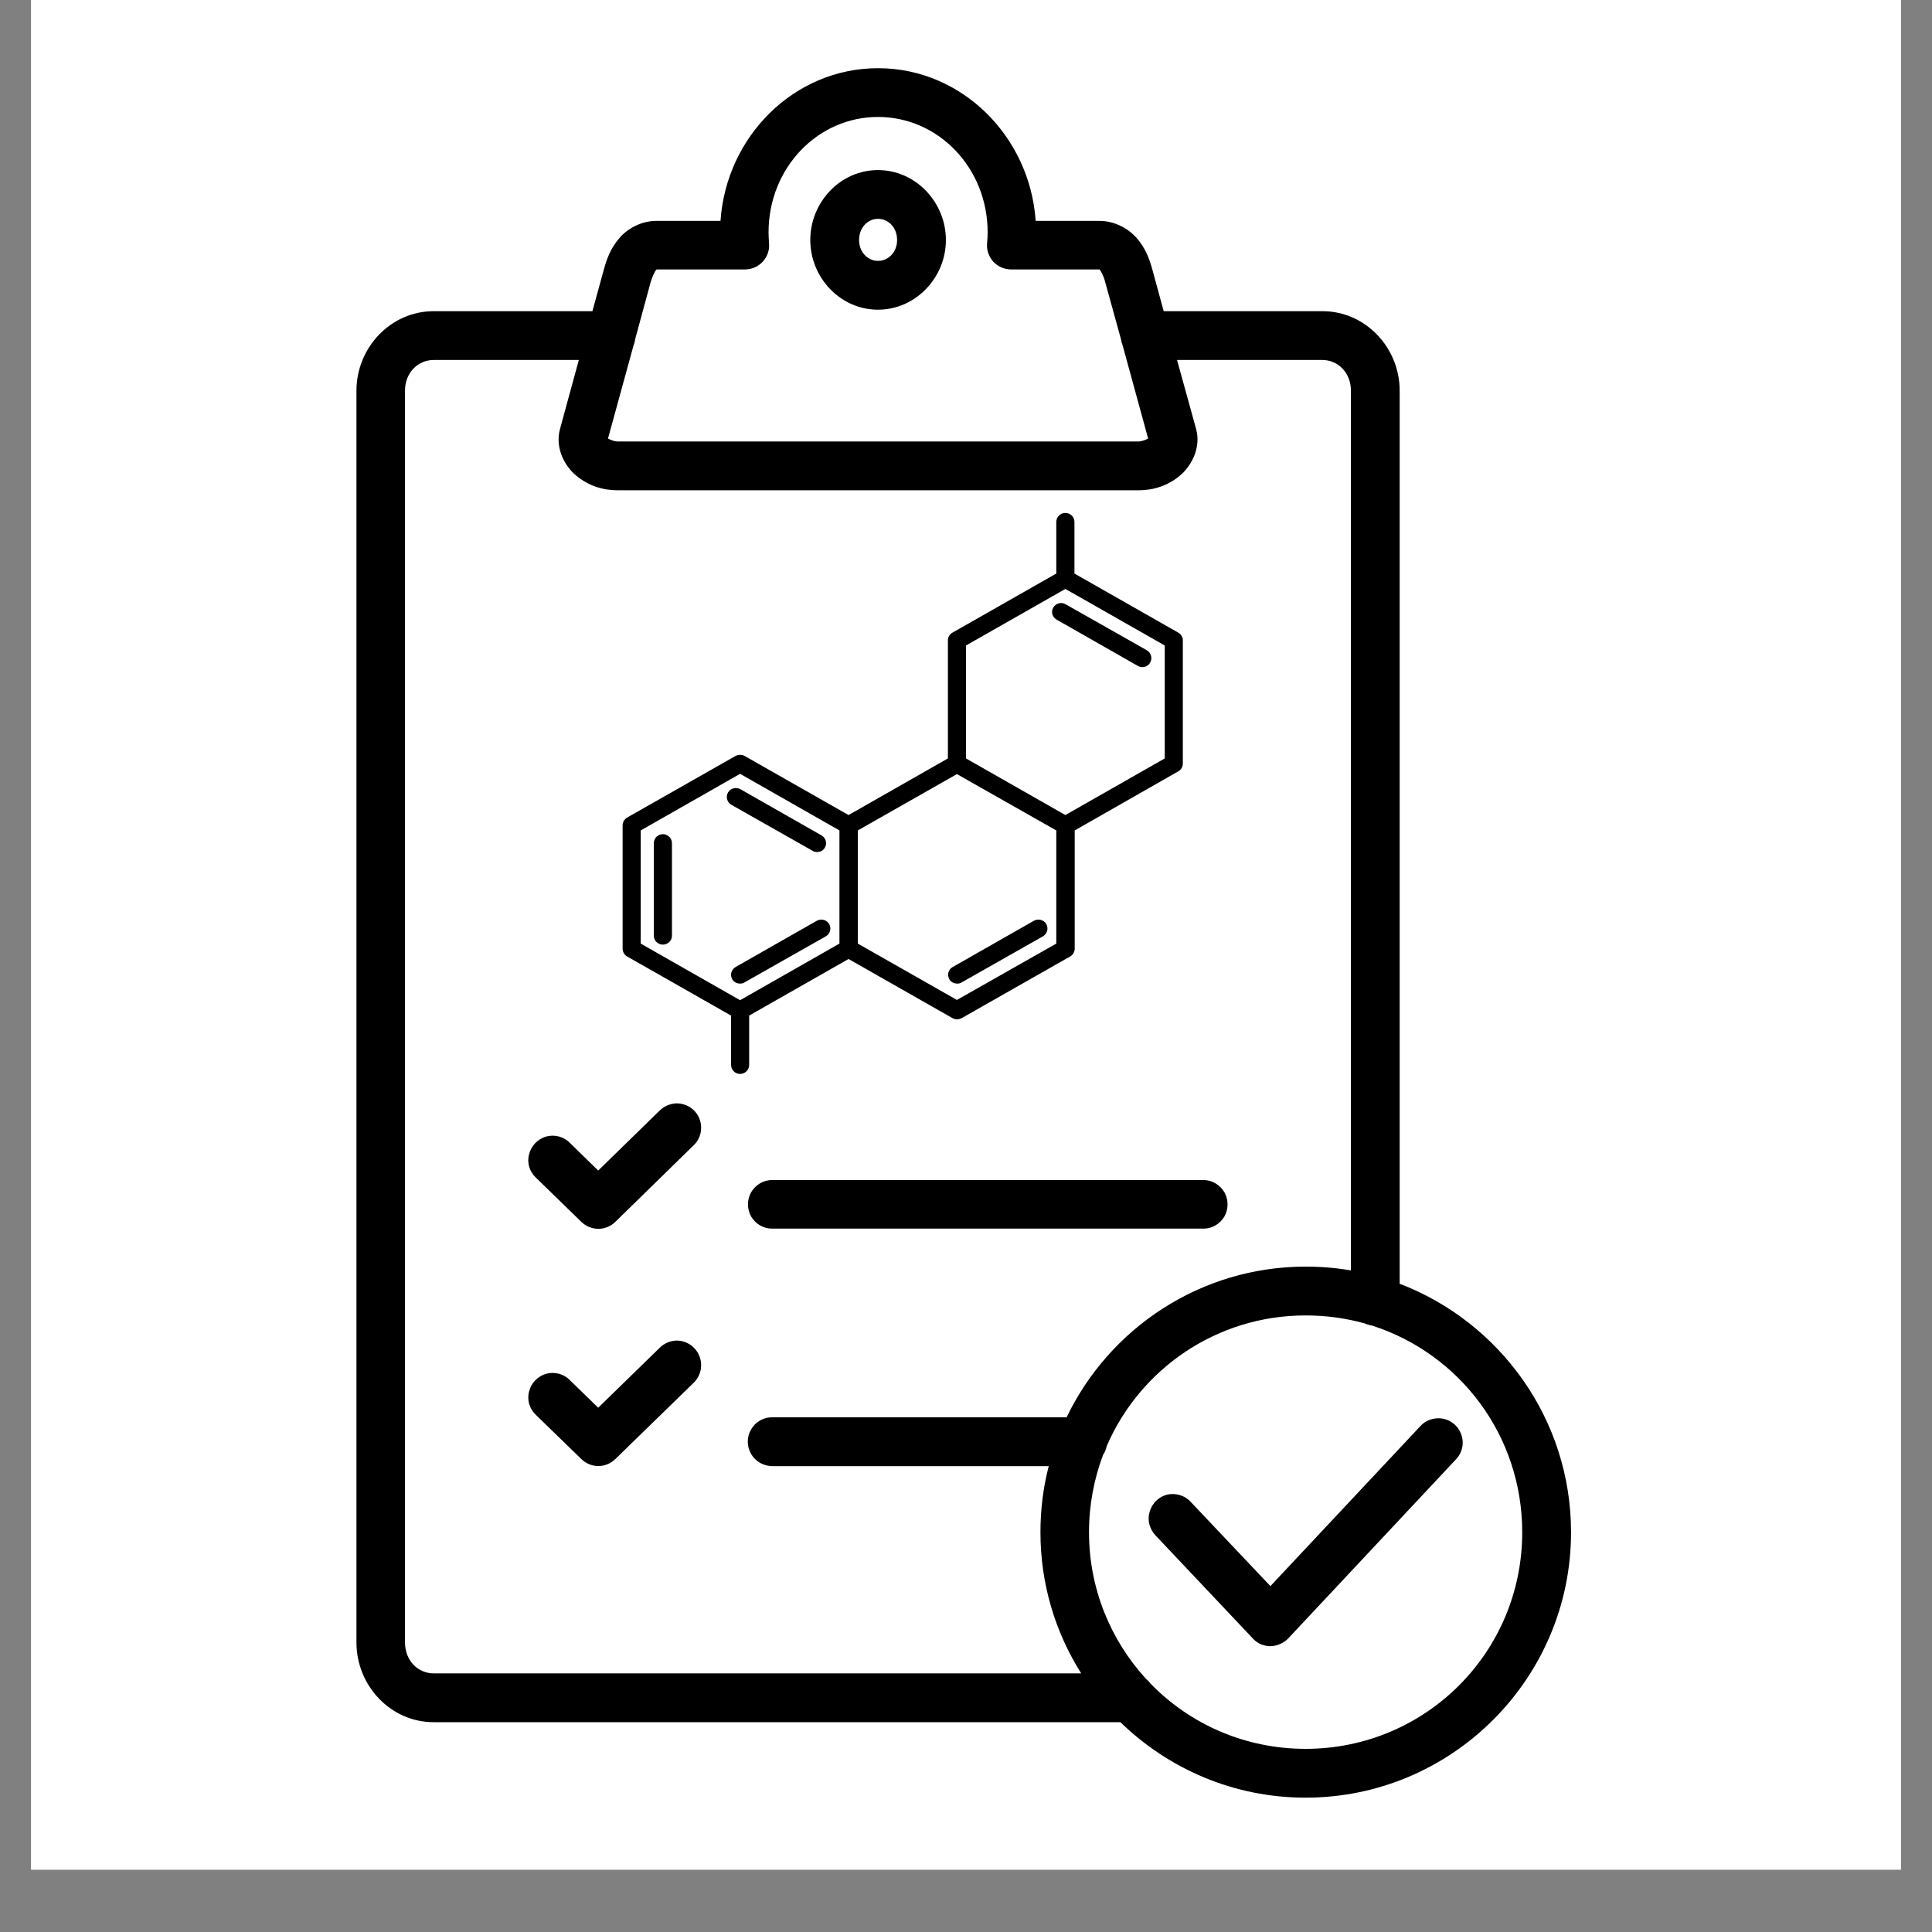
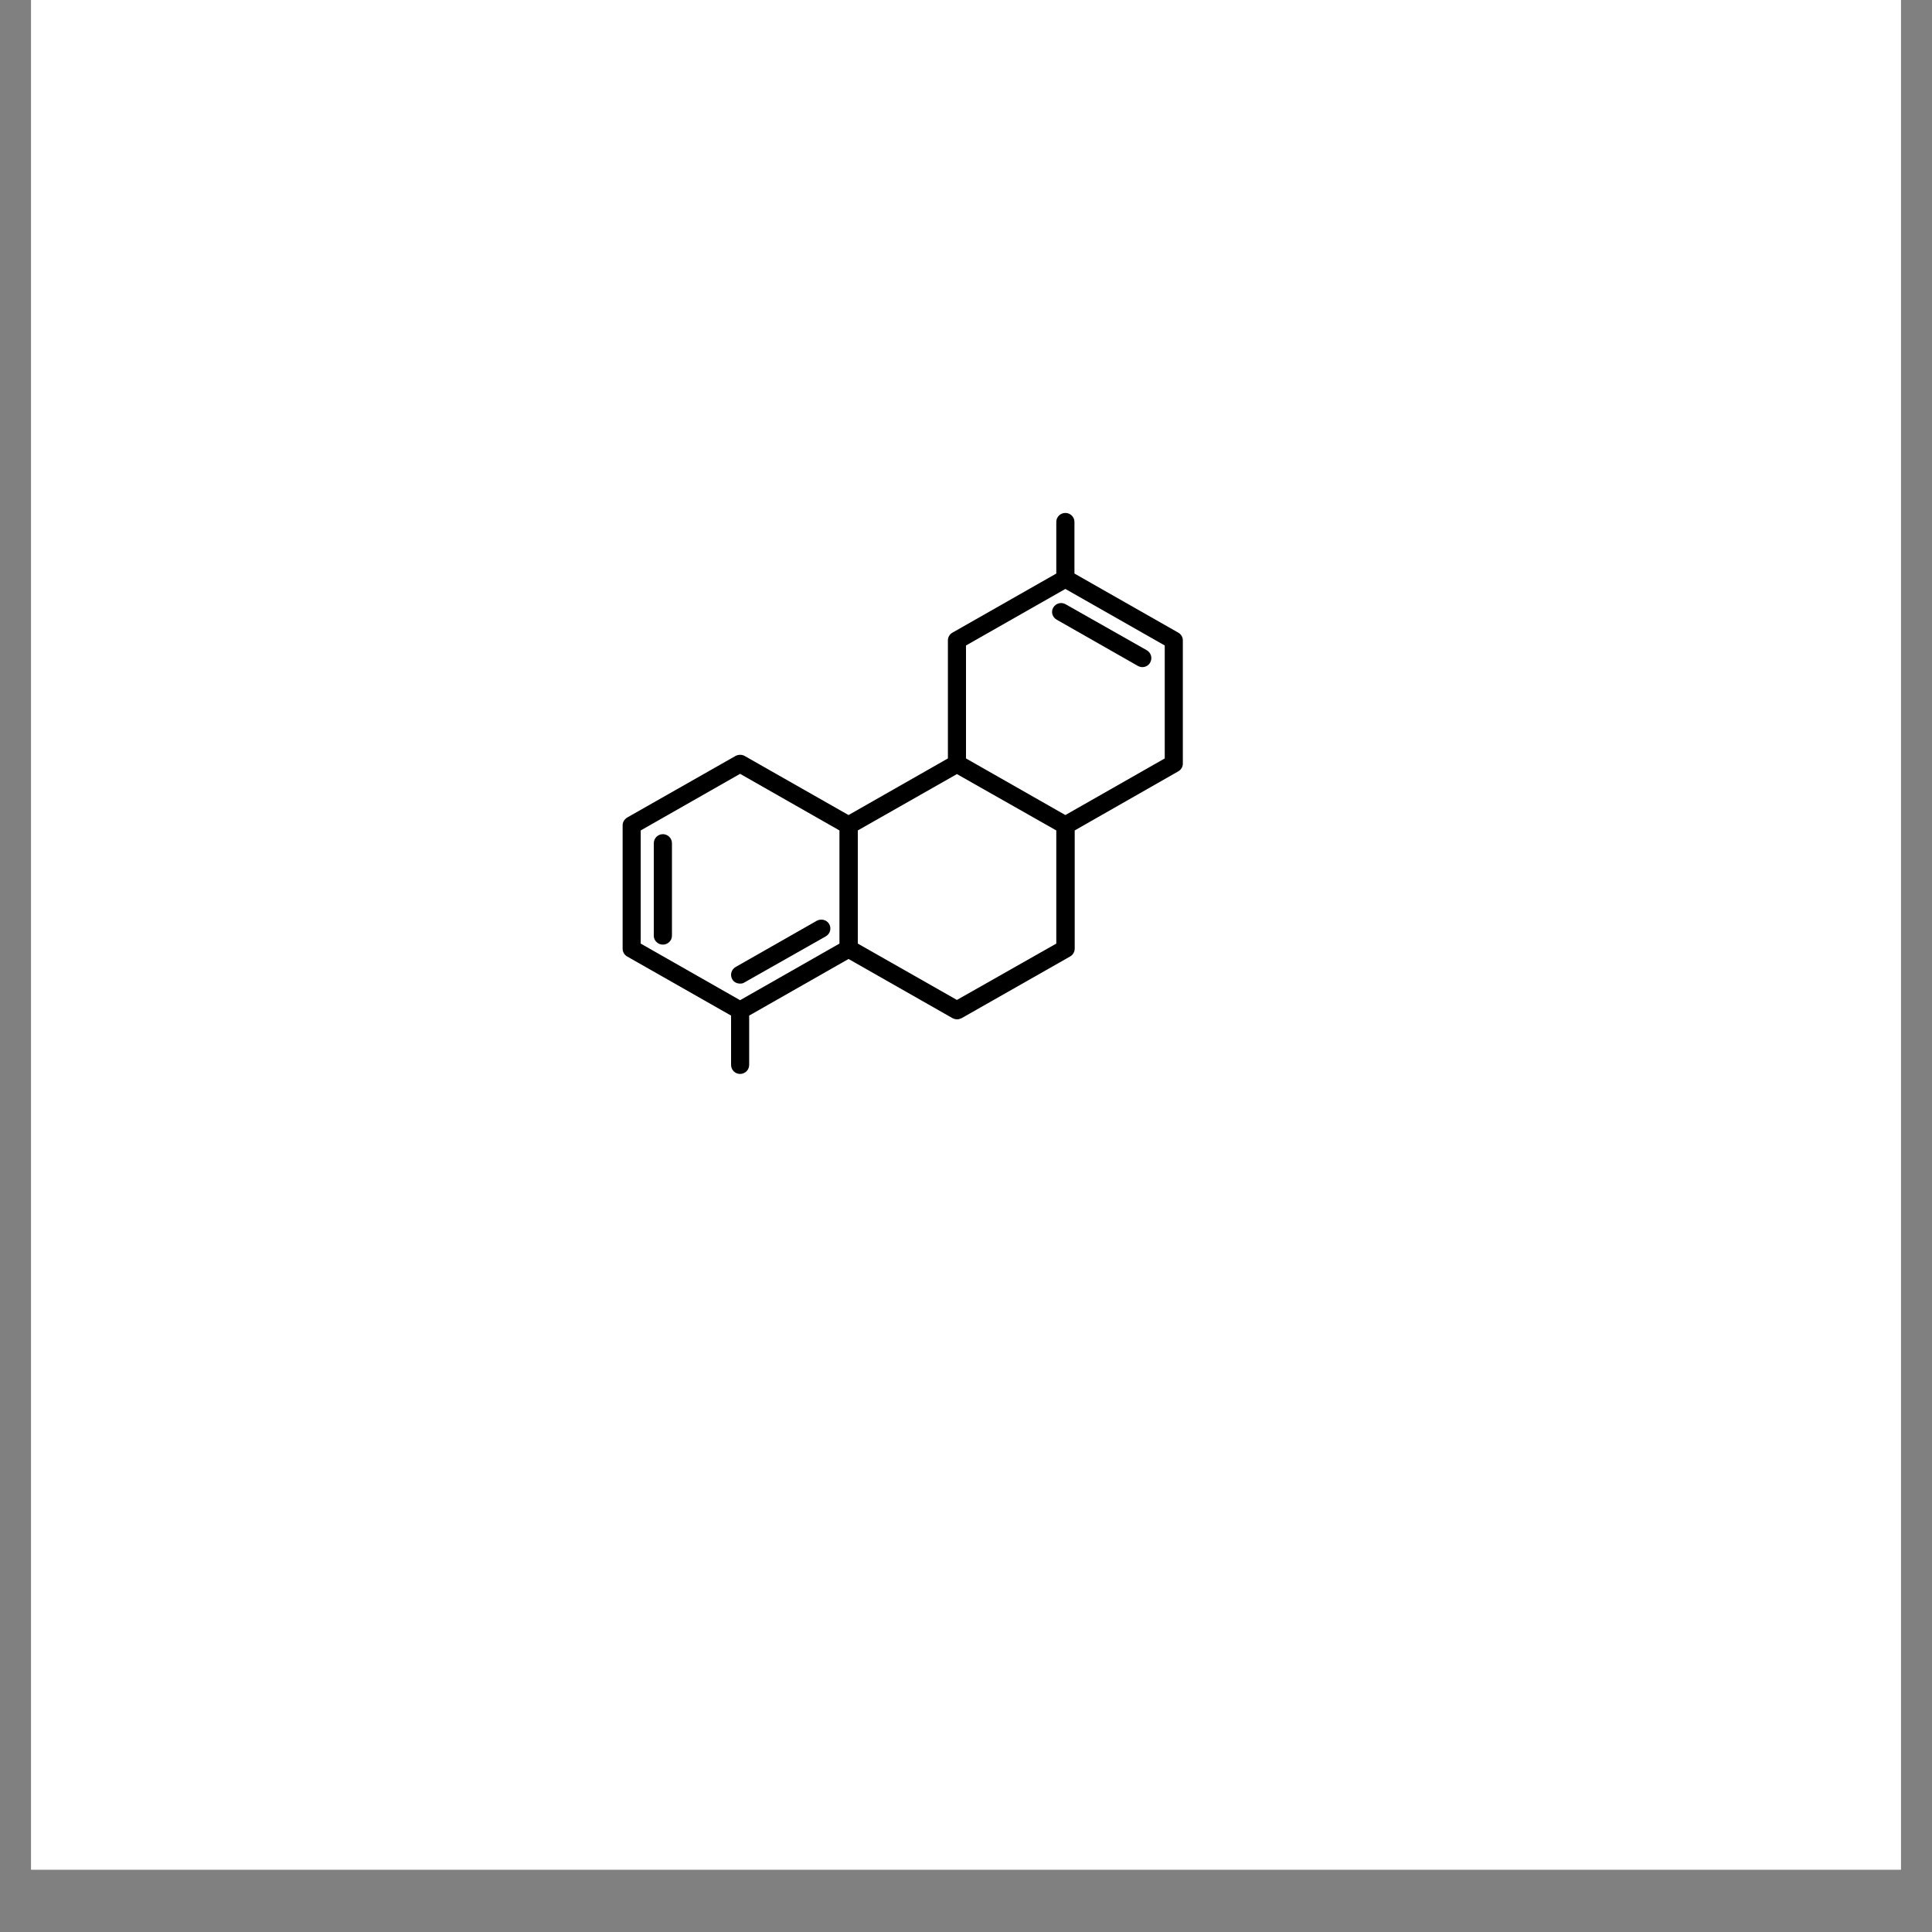
<svg xmlns="http://www.w3.org/2000/svg" width="40" zoomAndPan="magnify" viewBox="0 0 30 30" height="40" preserveAspectRatio="xMidYMid meet" version="1.0">
  <rect x="0" y="0" width="30" height="30" fill="#808080" stroke="none" />
  <defs>
    <clipPath id="615561648c">
      <path d="M 0.484 0 L 29.516 0 L 29.516 29.031 L 0.484 29.031 Z M 0.484 0 " clip-rule="nonzero" />
    </clipPath>
    <clipPath id="5f6823dc6a">
      <path d="M 5.531 1.059 L 24.402 1.059 L 24.402 27.914 L 5.531 27.914 Z M 5.531 1.059 " clip-rule="nonzero" />
    </clipPath>
    <clipPath id="80a8b18eb8">
      <path d="M 7.742 8.461 L 19.934 8.461 L 19.934 16.445 L 7.742 16.445 Z M 7.742 8.461 " clip-rule="nonzero" />
    </clipPath>
    <clipPath id="323da61128">
      <path d="M 9.66 7.965 L 18.371 7.965 L 18.371 16.676 L 9.66 16.676 Z M 9.66 7.965 " clip-rule="nonzero" />
    </clipPath>
  </defs>
  <g clip-path="url(#615561648c)">
    <path fill="#ffffff" d="M 0.484 0 L 29.516 0 L 29.516 29.031 L 0.484 29.031 Z M 0.484 0 " fill-opacity="1" fill-rule="nonzero" />
    <path fill="#ffffff" d="M 0.484 0 L 29.516 0 L 29.516 29.031 L 0.484 29.031 Z M 0.484 0 " fill-opacity="1" fill-rule="nonzero" />
  </g>
  <g clip-path="url(#5f6823dc6a)">
-     <path fill="#000000" d="M 13.633 1.059 C 12.332 1.059 11.277 2.117 11.188 3.43 L 10.191 3.43 C 9.957 3.43 9.738 3.551 9.613 3.703 C 9.484 3.852 9.422 4.02 9.379 4.176 L 9.199 4.832 L 6.734 4.832 C 6.066 4.832 5.535 5.398 5.535 6.066 L 5.535 25.504 C 5.535 26.176 6.066 26.742 6.734 26.742 L 17.398 26.742 C 18.141 27.465 19.156 27.914 20.273 27.914 C 22.547 27.914 24.395 26.062 24.395 23.793 C 24.395 22.031 23.285 20.527 21.734 19.934 L 21.734 6.066 C 21.734 5.398 21.203 4.832 20.535 4.832 L 18.07 4.832 L 17.891 4.176 C 17.848 4.02 17.785 3.852 17.656 3.703 C 17.527 3.551 17.309 3.43 17.074 3.43 L 16.082 3.43 C 15.992 2.121 14.941 1.066 13.648 1.059 C 13.641 1.059 13.637 1.059 13.633 1.059 Z M 13.633 1.816 C 14.57 1.816 15.336 2.605 15.336 3.609 C 15.336 3.664 15.332 3.719 15.328 3.77 C 15.316 3.879 15.352 3.98 15.422 4.062 C 15.496 4.141 15.598 4.184 15.703 4.184 L 17.074 4.184 C 17.074 4.188 17.078 4.188 17.078 4.191 C 17.098 4.215 17.137 4.285 17.16 4.375 L 17.406 5.266 C 17.41 5.297 17.418 5.324 17.43 5.355 L 17.828 6.809 C 17.797 6.828 17.727 6.855 17.68 6.855 L 9.59 6.855 C 9.539 6.855 9.473 6.828 9.441 6.809 L 9.84 5.355 C 9.852 5.328 9.859 5.297 9.863 5.266 L 10.105 4.375 C 10.133 4.285 10.168 4.215 10.188 4.191 C 10.191 4.188 10.191 4.188 10.195 4.184 L 11.566 4.184 C 11.672 4.184 11.773 4.141 11.848 4.059 C 11.918 3.98 11.953 3.875 11.941 3.77 C 11.938 3.715 11.934 3.66 11.934 3.609 C 11.934 2.605 12.699 1.816 13.633 1.816 Z M 13.633 2.641 C 13.047 2.641 12.582 3.141 12.582 3.727 C 12.582 4.309 13.047 4.809 13.633 4.809 C 14.219 4.809 14.688 4.309 14.688 3.727 C 14.688 3.141 14.219 2.641 13.633 2.641 Z M 13.633 3.398 C 13.793 3.398 13.93 3.531 13.93 3.727 C 13.93 3.918 13.793 4.051 13.633 4.051 C 13.477 4.051 13.34 3.918 13.34 3.727 C 13.34 3.531 13.477 3.398 13.633 3.398 Z M 6.734 5.59 L 8.988 5.59 L 8.695 6.664 C 8.617 6.953 8.766 7.238 8.949 7.387 C 9.133 7.539 9.352 7.613 9.59 7.613 L 17.68 7.613 C 17.918 7.613 18.137 7.539 18.32 7.387 C 18.5 7.238 18.652 6.953 18.574 6.664 L 18.277 5.59 L 20.535 5.59 C 20.777 5.59 20.977 5.789 20.977 6.066 L 20.977 19.727 C 20.75 19.688 20.516 19.668 20.273 19.668 C 18.641 19.668 17.227 20.625 16.562 22.008 L 11.996 22.008 C 11.859 22.004 11.73 22.078 11.664 22.195 C 11.594 22.312 11.594 22.457 11.664 22.578 C 11.73 22.695 11.859 22.766 11.996 22.766 L 16.285 22.766 C 16.199 23.094 16.156 23.438 16.156 23.793 C 16.156 24.598 16.387 25.348 16.789 25.984 L 6.734 25.984 C 6.488 25.984 6.289 25.785 6.289 25.504 L 6.289 6.066 C 6.289 5.789 6.488 5.59 6.734 5.59 Z M 10.504 9.766 C 10.406 9.766 10.312 9.809 10.242 9.875 L 9.289 10.805 L 8.848 10.379 C 8.754 10.281 8.609 10.246 8.48 10.281 C 8.348 10.32 8.246 10.422 8.215 10.555 C 8.18 10.688 8.223 10.828 8.324 10.922 L 9.027 11.605 C 9.176 11.746 9.406 11.746 9.555 11.605 L 10.77 10.418 C 10.883 10.312 10.918 10.145 10.859 10 C 10.801 9.855 10.66 9.762 10.504 9.766 Z M 11.996 10.957 C 11.859 10.953 11.734 11.027 11.664 11.145 C 11.598 11.262 11.598 11.406 11.664 11.523 C 11.734 11.641 11.859 11.715 11.996 11.711 L 18.68 11.711 C 18.816 11.715 18.941 11.641 19.012 11.523 C 19.078 11.406 19.078 11.262 19.012 11.145 C 18.941 11.027 18.816 10.953 18.68 10.957 Z M 10.504 13.449 C 10.406 13.453 10.312 13.492 10.242 13.562 L 9.289 14.488 L 8.848 14.062 C 8.754 13.965 8.609 13.93 8.48 13.965 C 8.348 14.004 8.246 14.109 8.215 14.242 C 8.18 14.371 8.223 14.512 8.324 14.605 L 9.027 15.289 C 9.176 15.434 9.406 15.43 9.555 15.289 L 10.77 14.102 C 10.883 13.996 10.918 13.828 10.859 13.684 C 10.801 13.539 10.66 13.445 10.504 13.449 Z M 11.996 14.641 C 11.859 14.637 11.73 14.707 11.664 14.828 C 11.594 14.945 11.594 15.09 11.664 15.207 C 11.73 15.328 11.859 15.398 11.996 15.395 L 18.68 15.395 C 18.816 15.398 18.945 15.328 19.016 15.207 C 19.082 15.09 19.082 14.945 19.016 14.828 C 18.945 14.707 18.816 14.637 18.68 14.641 Z M 10.504 17.133 C 10.406 17.137 10.312 17.176 10.242 17.246 L 9.289 18.176 L 8.848 17.746 C 8.754 17.648 8.609 17.613 8.48 17.648 C 8.348 17.688 8.246 17.793 8.215 17.926 C 8.18 18.059 8.223 18.195 8.324 18.289 L 9.027 18.973 C 9.176 19.117 9.406 19.117 9.555 18.973 L 10.77 17.785 C 10.883 17.68 10.918 17.512 10.859 17.367 C 10.801 17.223 10.66 17.133 10.504 17.133 Z M 11.996 18.324 C 11.859 18.32 11.734 18.395 11.664 18.512 C 11.598 18.629 11.598 18.773 11.664 18.891 C 11.734 19.008 11.859 19.082 11.996 19.078 L 18.68 19.078 C 18.816 19.082 18.941 19.008 19.012 18.891 C 19.078 18.773 19.078 18.629 19.012 18.512 C 18.941 18.395 18.816 18.32 18.68 18.324 Z M 20.273 20.426 C 20.594 20.426 20.902 20.469 21.195 20.551 C 21.227 20.566 21.266 20.578 21.301 20.582 C 22.66 21.016 23.637 22.285 23.637 23.793 C 23.637 25.656 22.137 27.156 20.273 27.156 C 19.328 27.156 18.477 26.77 17.867 26.145 C 17.848 26.117 17.82 26.09 17.793 26.066 C 17.246 25.469 16.91 24.668 16.91 23.793 C 16.91 23.367 16.988 22.965 17.129 22.59 C 17.156 22.551 17.176 22.504 17.184 22.457 C 17.699 21.262 18.887 20.426 20.273 20.426 Z M 10.504 20.816 C 10.406 20.82 10.312 20.859 10.242 20.93 L 9.289 21.859 L 8.848 21.43 C 8.754 21.332 8.609 21.297 8.48 21.332 C 8.348 21.371 8.246 21.477 8.215 21.609 C 8.18 21.742 8.223 21.879 8.324 21.973 L 9.027 22.656 C 9.176 22.801 9.406 22.801 9.555 22.656 L 10.77 21.473 C 10.883 21.363 10.918 21.199 10.859 21.055 C 10.801 20.91 10.66 20.816 10.504 20.816 Z M 22.348 22.023 C 22.238 22.02 22.129 22.062 22.055 22.145 L 19.727 24.629 L 18.492 23.324 C 18.402 23.223 18.262 23.18 18.129 23.207 C 17.996 23.238 17.891 23.34 17.852 23.473 C 17.812 23.602 17.848 23.742 17.945 23.844 L 19.453 25.441 C 19.523 25.52 19.625 25.562 19.727 25.562 C 19.832 25.559 19.93 25.516 20.004 25.441 L 22.605 22.664 C 22.711 22.555 22.742 22.398 22.684 22.258 C 22.629 22.121 22.496 22.027 22.348 22.023 Z M 22.348 22.023 " fill-opacity="1" fill-rule="nonzero" />
-   </g>
+     </g>
  <g clip-path="url(#80a8b18eb8)">
    <path fill="#ffffff" d="M 7.742 8.461 L 19.934 8.461 L 19.934 16.445 L 7.742 16.445 Z M 7.742 8.461 " fill-opacity="1" fill-rule="nonzero" />
  </g>
  <path fill="#000000" d="M 11.562 15.254 L 12.824 14.539 C 12.891 14.5 12.914 14.414 12.875 14.348 C 12.836 14.281 12.75 14.262 12.684 14.297 L 11.422 15.016 C 11.355 15.055 11.332 15.141 11.371 15.207 C 11.395 15.25 11.441 15.273 11.492 15.273 C 11.516 15.273 11.539 15.27 11.562 15.254 Z M 11.562 15.254 " fill-opacity="1" fill-rule="nonzero" />
-   <path fill="#000000" d="M 16.055 14.297 L 14.793 15.016 C 14.723 15.055 14.703 15.141 14.742 15.207 C 14.766 15.25 14.812 15.273 14.863 15.273 C 14.887 15.273 14.91 15.27 14.934 15.254 L 16.195 14.539 C 16.262 14.5 16.285 14.414 16.246 14.348 C 16.207 14.281 16.121 14.262 16.055 14.297 Z M 16.055 14.297 " fill-opacity="1" fill-rule="nonzero" />
-   <path fill="#000000" d="M 12.617 13.211 C 12.641 13.227 12.664 13.23 12.688 13.23 C 12.738 13.23 12.785 13.207 12.809 13.16 C 12.848 13.098 12.824 13.012 12.758 12.973 L 11.496 12.254 C 11.43 12.219 11.344 12.238 11.305 12.305 C 11.266 12.371 11.289 12.457 11.355 12.496 Z M 12.617 13.211 " fill-opacity="1" fill-rule="nonzero" />
  <path fill="#000000" d="M 16.355 9.434 C 16.316 9.5 16.34 9.582 16.406 9.621 L 17.668 10.34 C 17.691 10.352 17.715 10.359 17.738 10.359 C 17.789 10.359 17.836 10.332 17.859 10.289 C 17.898 10.223 17.875 10.137 17.809 10.098 L 16.547 9.383 C 16.48 9.344 16.395 9.367 16.355 9.434 Z M 16.355 9.434 " fill-opacity="1" fill-rule="nonzero" />
  <path fill="#000000" d="M 10.293 12.953 C 10.215 12.953 10.152 13.016 10.152 13.094 L 10.152 14.531 C 10.152 14.605 10.215 14.668 10.293 14.668 C 10.371 14.668 10.434 14.605 10.434 14.531 L 10.434 13.094 C 10.434 13.016 10.371 12.953 10.293 12.953 Z M 10.293 12.953 " fill-opacity="1" fill-rule="nonzero" />
  <g clip-path="url(#323da61128)">
    <path fill="#000000" d="M 16.543 7.965 C 16.465 7.965 16.402 8.027 16.402 8.105 L 16.402 8.906 L 14.789 9.824 C 14.746 9.848 14.719 9.895 14.719 9.941 L 14.719 11.777 L 13.176 12.656 L 11.562 11.738 C 11.52 11.715 11.465 11.715 11.422 11.738 L 9.738 12.695 C 9.695 12.723 9.668 12.766 9.668 12.816 L 9.668 14.73 C 9.668 14.781 9.695 14.828 9.738 14.852 L 11.352 15.77 L 11.352 16.535 C 11.352 16.613 11.414 16.676 11.492 16.676 C 11.57 16.676 11.633 16.613 11.633 16.535 L 11.633 15.77 L 13.176 14.891 L 14.789 15.809 C 14.809 15.82 14.836 15.828 14.859 15.828 C 14.859 15.828 14.863 15.828 14.863 15.828 C 14.887 15.828 14.91 15.82 14.934 15.809 L 16.617 14.852 C 16.66 14.828 16.688 14.781 16.688 14.73 L 16.688 12.895 L 18.297 11.977 C 18.34 11.953 18.367 11.906 18.367 11.859 L 18.367 9.941 C 18.367 9.895 18.34 9.848 18.297 9.824 L 16.684 8.906 L 16.684 8.105 C 16.684 8.027 16.621 7.965 16.543 7.965 Z M 13.32 14.652 L 13.32 12.895 L 14.859 12.02 L 16.402 12.895 L 16.402 14.652 L 14.859 15.527 Z M 9.949 12.895 L 11.492 12.016 L 13.035 12.895 L 13.035 14.652 L 11.492 15.531 L 9.949 14.652 Z M 18.086 11.777 L 16.543 12.656 L 15 11.777 L 15 10.023 L 16.543 9.145 L 18.086 10.023 Z M 18.086 11.777 " fill-opacity="1" fill-rule="nonzero" />
  </g>
</svg>